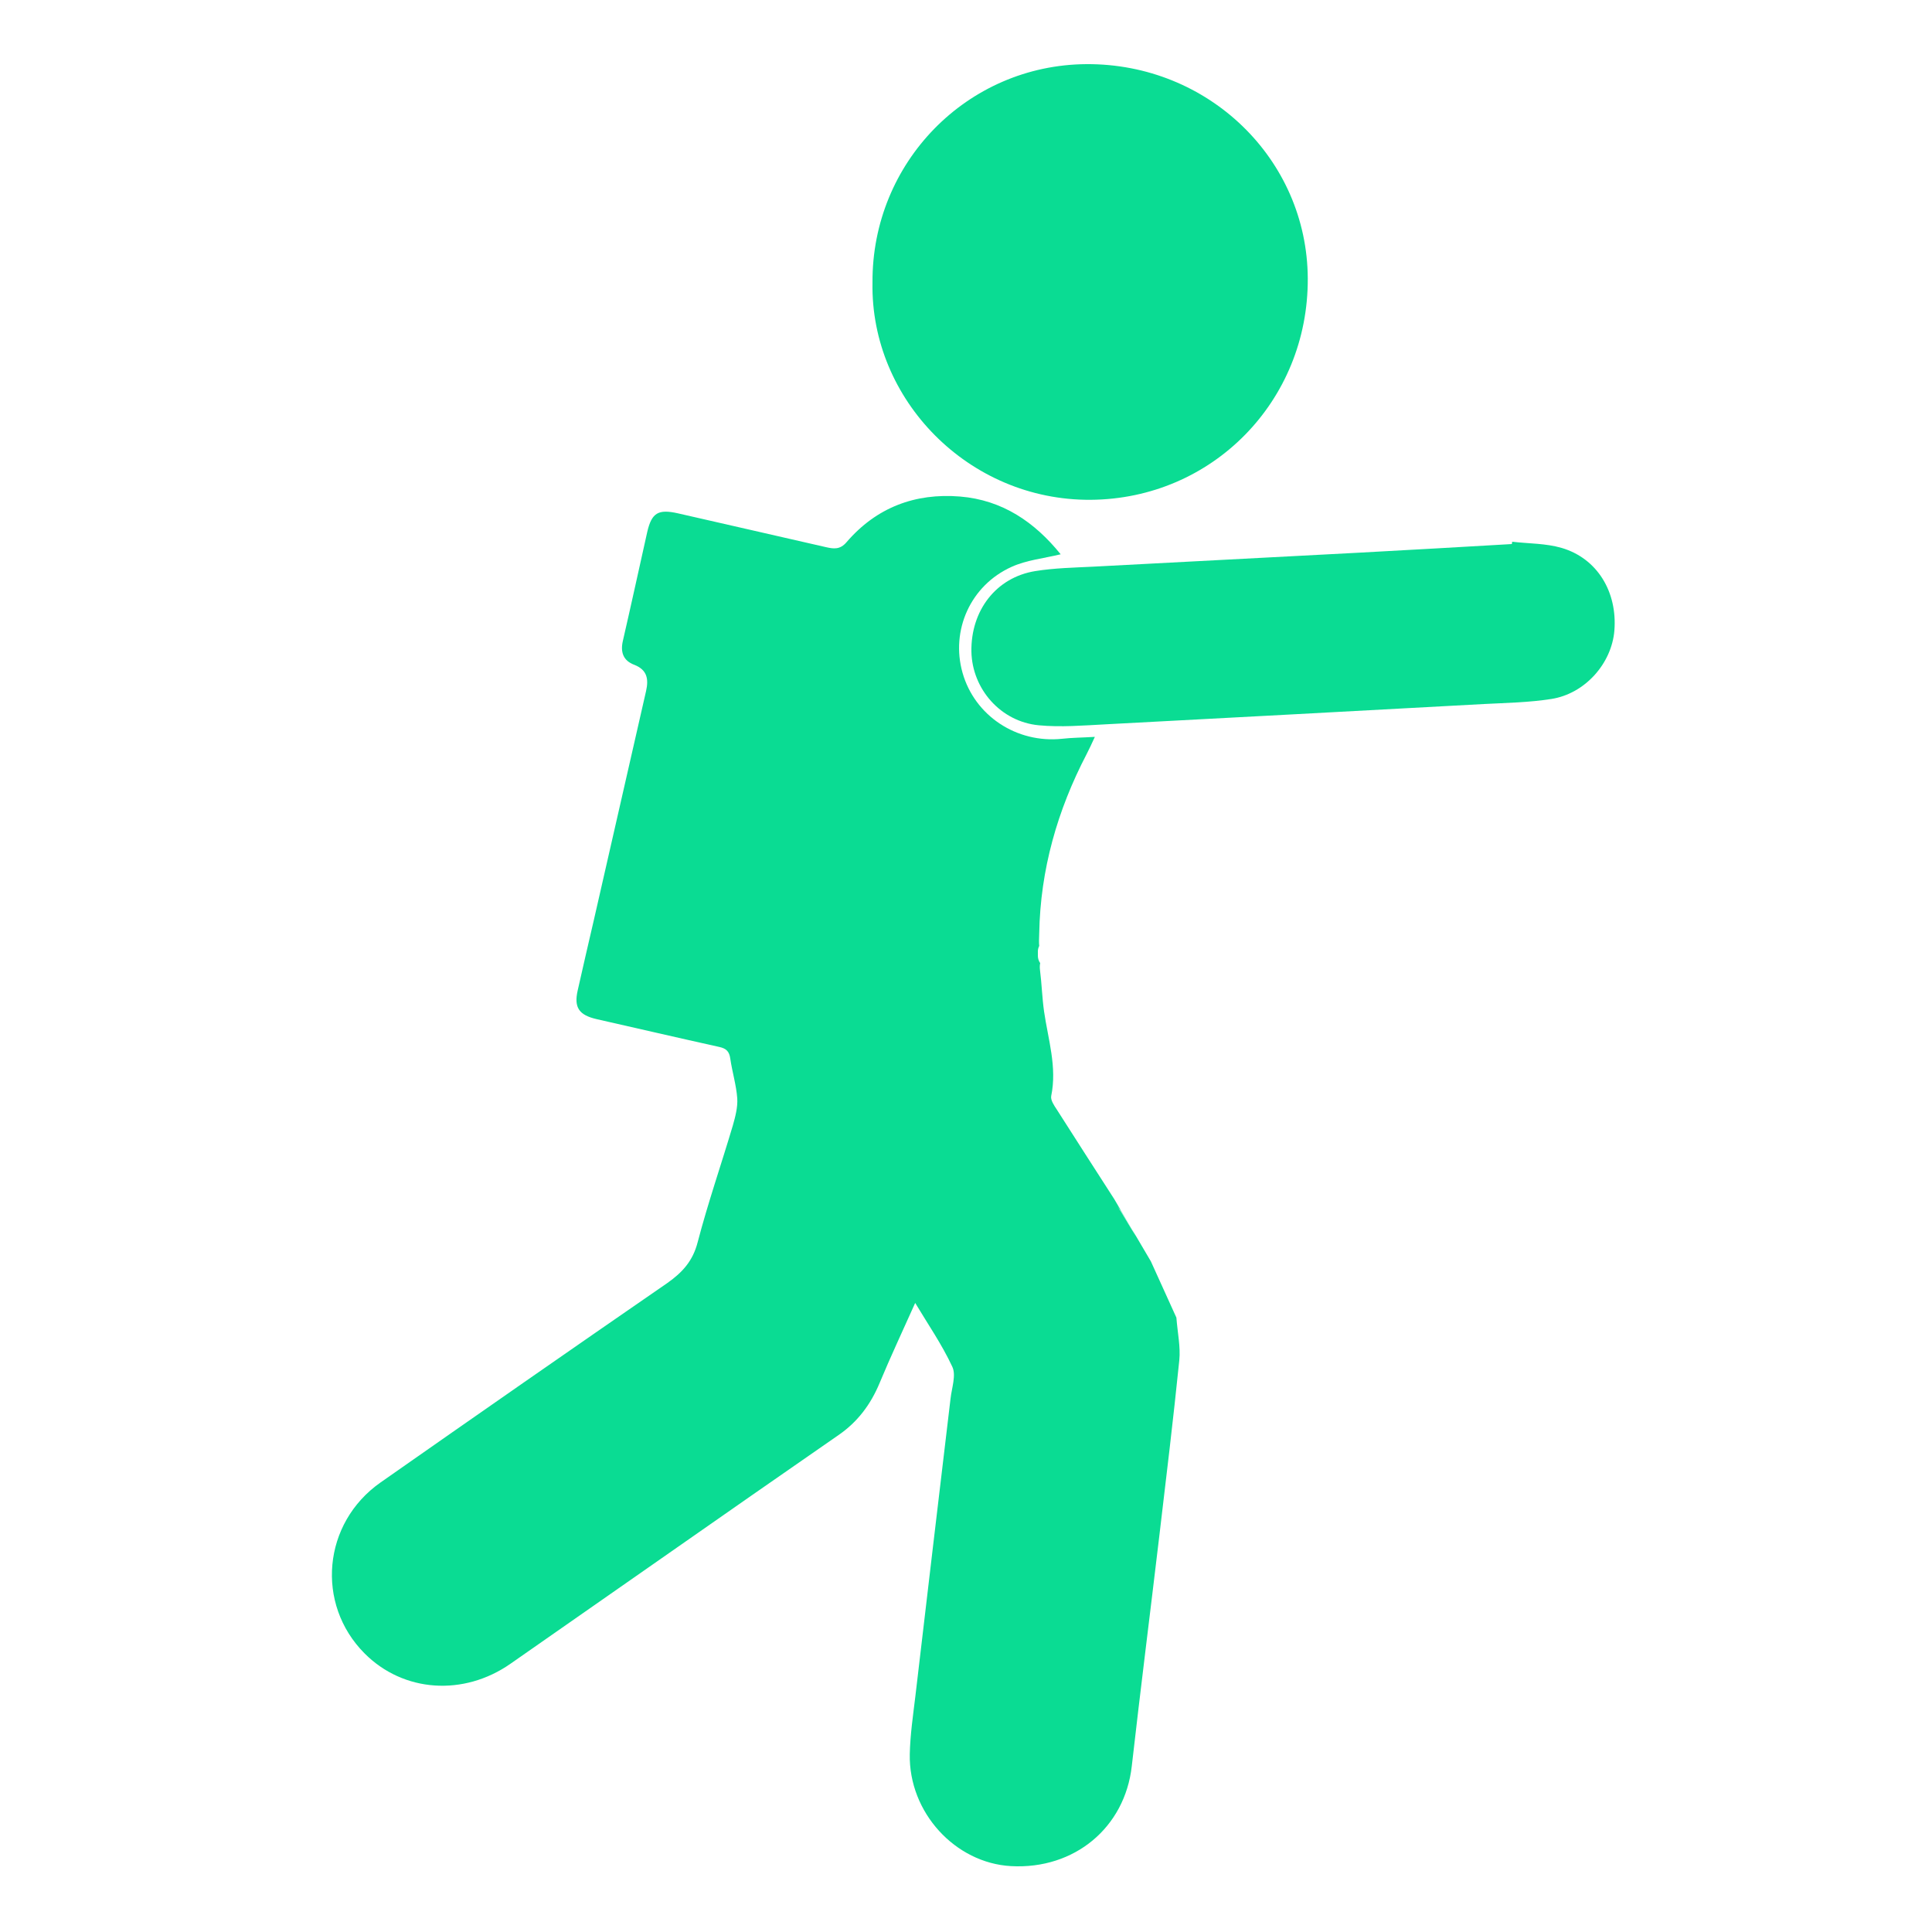
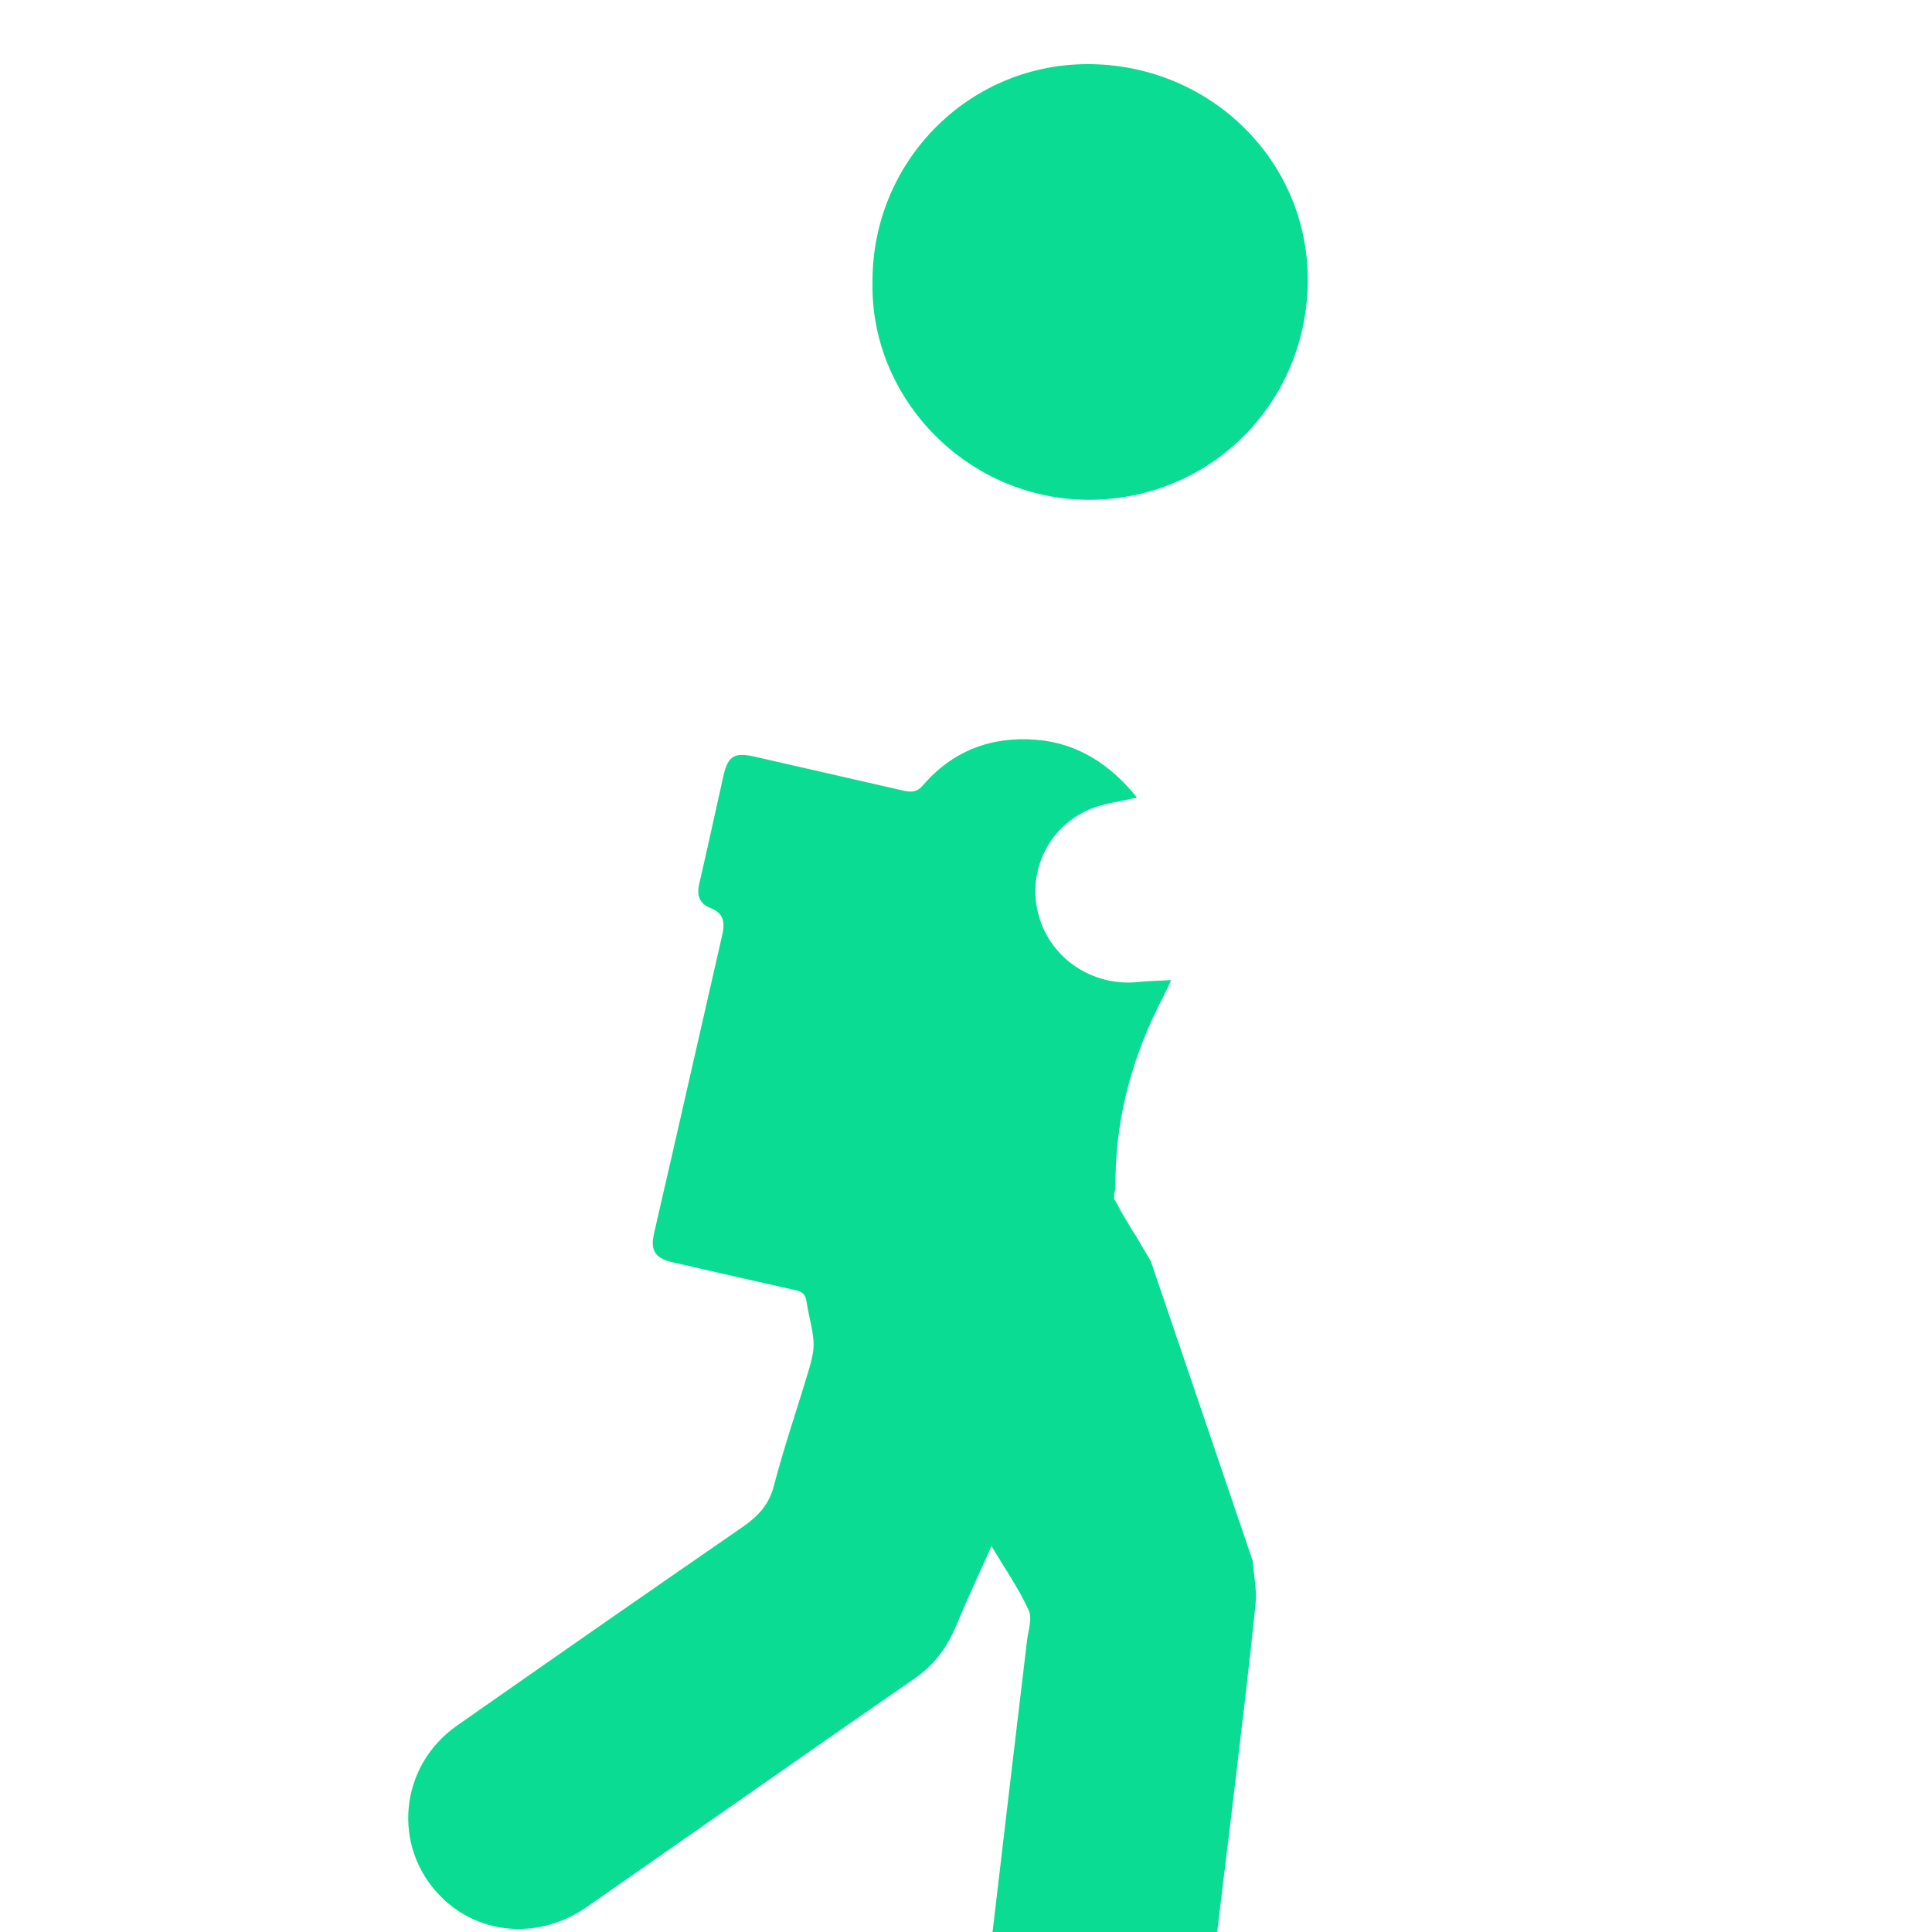
<svg xmlns="http://www.w3.org/2000/svg" id="Calque_1" data-name="Calque 1" version="1.1" viewBox="0 0 1000 1000">
  <defs>
    <style> .cls-1 { fill: #0adc93; stroke-width: 0px; } </style>
  </defs>
-   <path class="cls-1" d="M502.8,337.3c.4,19.3,15.1,36.2,34.8,38.1,11.5,1.1,23.2.1,34.8-.5,65.3-3.4,130.5-7,195.7-10.5,11.6-.6,23.3-.8,34.8-2.6,17.5-2.7,31.3-18.4,32.7-35.4,1.6-20.1-8.9-37.4-27.3-42.8-8.2-2.4-17.1-2.2-25.6-3.2,0,.4-.1.8-.2,1.2-25.9,1.5-51.8,3-77.8,4.4-46.3,2.5-92.5,4.8-138.8,7.3-10,.5-20.2.7-30.1,2.3-20.3,3.3-33.4,20.5-33,41.8Z" />
-   <path class="cls-1" d="M595.7,652.9l-19-32.3c-10.2-15.9-20-31-29.7-46.3-1.4-2.1-3.3-4.9-2.9-7,3.1-15-1.6-29.3-3.7-43.8-1-7.1-1.2-14.3-2.1-21.4-.2-1.5-.1-2.7.1-3.6-.8-1.1-1.2-2.5-1.2-3.8v-2.3c0-1,.3-2,.7-2.8-.2-1.6-.1-3.7,0-6.6.6-32.9,9.4-63.6,24.5-92.6,1.3-2.5,2.5-5.1,4.3-9-6.6.4-11.9.4-17.1,1-23.4,2.4-45.1-11.9-51.4-34.2-6.2-21.9,4.1-45.2,25.4-54.8,7.7-3.5,16.7-4.4,25.4-6.5-13.4-16.6-30.1-28.1-52.1-29.9-23.3-1.9-43.3,5.7-58.7,23.6-3.4,4-6.7,3.5-10.7,2.6-25.5-5.8-51-11.7-76.6-17.5-10.2-2.3-13.6-.3-15.9,9.7-4.2,18.8-8.3,37.6-12.6,56.3-1.4,6,.3,10.3,5.9,12.4,6.7,2.6,7.5,7.4,6.1,13.6-9,39.5-18,79-27,118.4-2.8,12.2-5.7,24.4-8.4,36.6-2,8.8.7,12.7,9.8,14.8,21.2,4.8,42.3,9.7,63.5,14.4,3.7.8,5.2,2.4,5.7,6.1,1,6.9,3.1,13.6,3.6,20.5.3,4.6-1,9.5-2.3,14.1-6,20.2-12.9,40.1-18.2,60.4-2.5,9.7-7.9,15.6-15.7,21.1-49.6,34.2-99,68.6-148.4,103.2-30,21-33.8,62.9-8.3,88.5,20.1,20.2,51.3,22.3,75.6,5.3,41.5-29,83-57.9,124.5-86.9,15.1-10.5,30.2-21,45.2-31.4,9.9-6.8,16.7-15.9,21.3-27,5.7-13.7,12-27.1,18.4-41.4,6.4,10.7,13.8,21.4,19.2,33,2.1,4.4-.3,11-.9,16.5-6.1,51.3-12.2,102.7-18.2,154-1.2,10-2.7,20-2.9,30.1-.6,30.1,23.5,56.3,52.4,57.9,32.9,1.8,58.9-20,62.5-51.7,4.5-39.6,9.5-79.1,14.2-118.7,3.6-30.4,7.3-60.9,10.4-91.4.7-7-.9-14.2-1.5-22.1M608.4,679c0-.3,0-.7-.1-1M579.7,626.3s0,0-.1.1c-.4-.7-.7-1.5-1.1-2.2l1.2,2.1c0,0,0-.1.1-.2,3,5.1,5.7,9.3,8.1,13.8l-8.2-13.6Z" />
+   <path class="cls-1" d="M595.7,652.9l-19-32.3v-2.3c0-1,.3-2,.7-2.8-.2-1.6-.1-3.7,0-6.6.6-32.9,9.4-63.6,24.5-92.6,1.3-2.5,2.5-5.1,4.3-9-6.6.4-11.9.4-17.1,1-23.4,2.4-45.1-11.9-51.4-34.2-6.2-21.9,4.1-45.2,25.4-54.8,7.7-3.5,16.7-4.4,25.4-6.5-13.4-16.6-30.1-28.1-52.1-29.9-23.3-1.9-43.3,5.7-58.7,23.6-3.4,4-6.7,3.5-10.7,2.6-25.5-5.8-51-11.7-76.6-17.5-10.2-2.3-13.6-.3-15.9,9.7-4.2,18.8-8.3,37.6-12.6,56.3-1.4,6,.3,10.3,5.9,12.4,6.7,2.6,7.5,7.4,6.1,13.6-9,39.5-18,79-27,118.4-2.8,12.2-5.7,24.4-8.4,36.6-2,8.8.7,12.7,9.8,14.8,21.2,4.8,42.3,9.7,63.5,14.4,3.7.8,5.2,2.4,5.7,6.1,1,6.9,3.1,13.6,3.6,20.5.3,4.6-1,9.5-2.3,14.1-6,20.2-12.9,40.1-18.2,60.4-2.5,9.7-7.9,15.6-15.7,21.1-49.6,34.2-99,68.6-148.4,103.2-30,21-33.8,62.9-8.3,88.5,20.1,20.2,51.3,22.3,75.6,5.3,41.5-29,83-57.9,124.5-86.9,15.1-10.5,30.2-21,45.2-31.4,9.9-6.8,16.7-15.9,21.3-27,5.7-13.7,12-27.1,18.4-41.4,6.4,10.7,13.8,21.4,19.2,33,2.1,4.4-.3,11-.9,16.5-6.1,51.3-12.2,102.7-18.2,154-1.2,10-2.7,20-2.9,30.1-.6,30.1,23.5,56.3,52.4,57.9,32.9,1.8,58.9-20,62.5-51.7,4.5-39.6,9.5-79.1,14.2-118.7,3.6-30.4,7.3-60.9,10.4-91.4.7-7-.9-14.2-1.5-22.1M608.4,679c0-.3,0-.7-.1-1M579.7,626.3s0,0-.1.1c-.4-.7-.7-1.5-1.1-2.2l1.2,2.1c0,0,0-.1.1-.2,3,5.1,5.7,9.3,8.1,13.8l-8.2-13.6Z" />
  <path class="cls-1" d="M564.4,258.7c63-.4,112.8-51,112.5-114.6-.3-61.8-51.5-111.3-114.6-110.9-61.7.4-111.1,50.9-110.7,113.1-1.1,60.5,49.7,112.8,112.9,112.4Z" />
</svg>